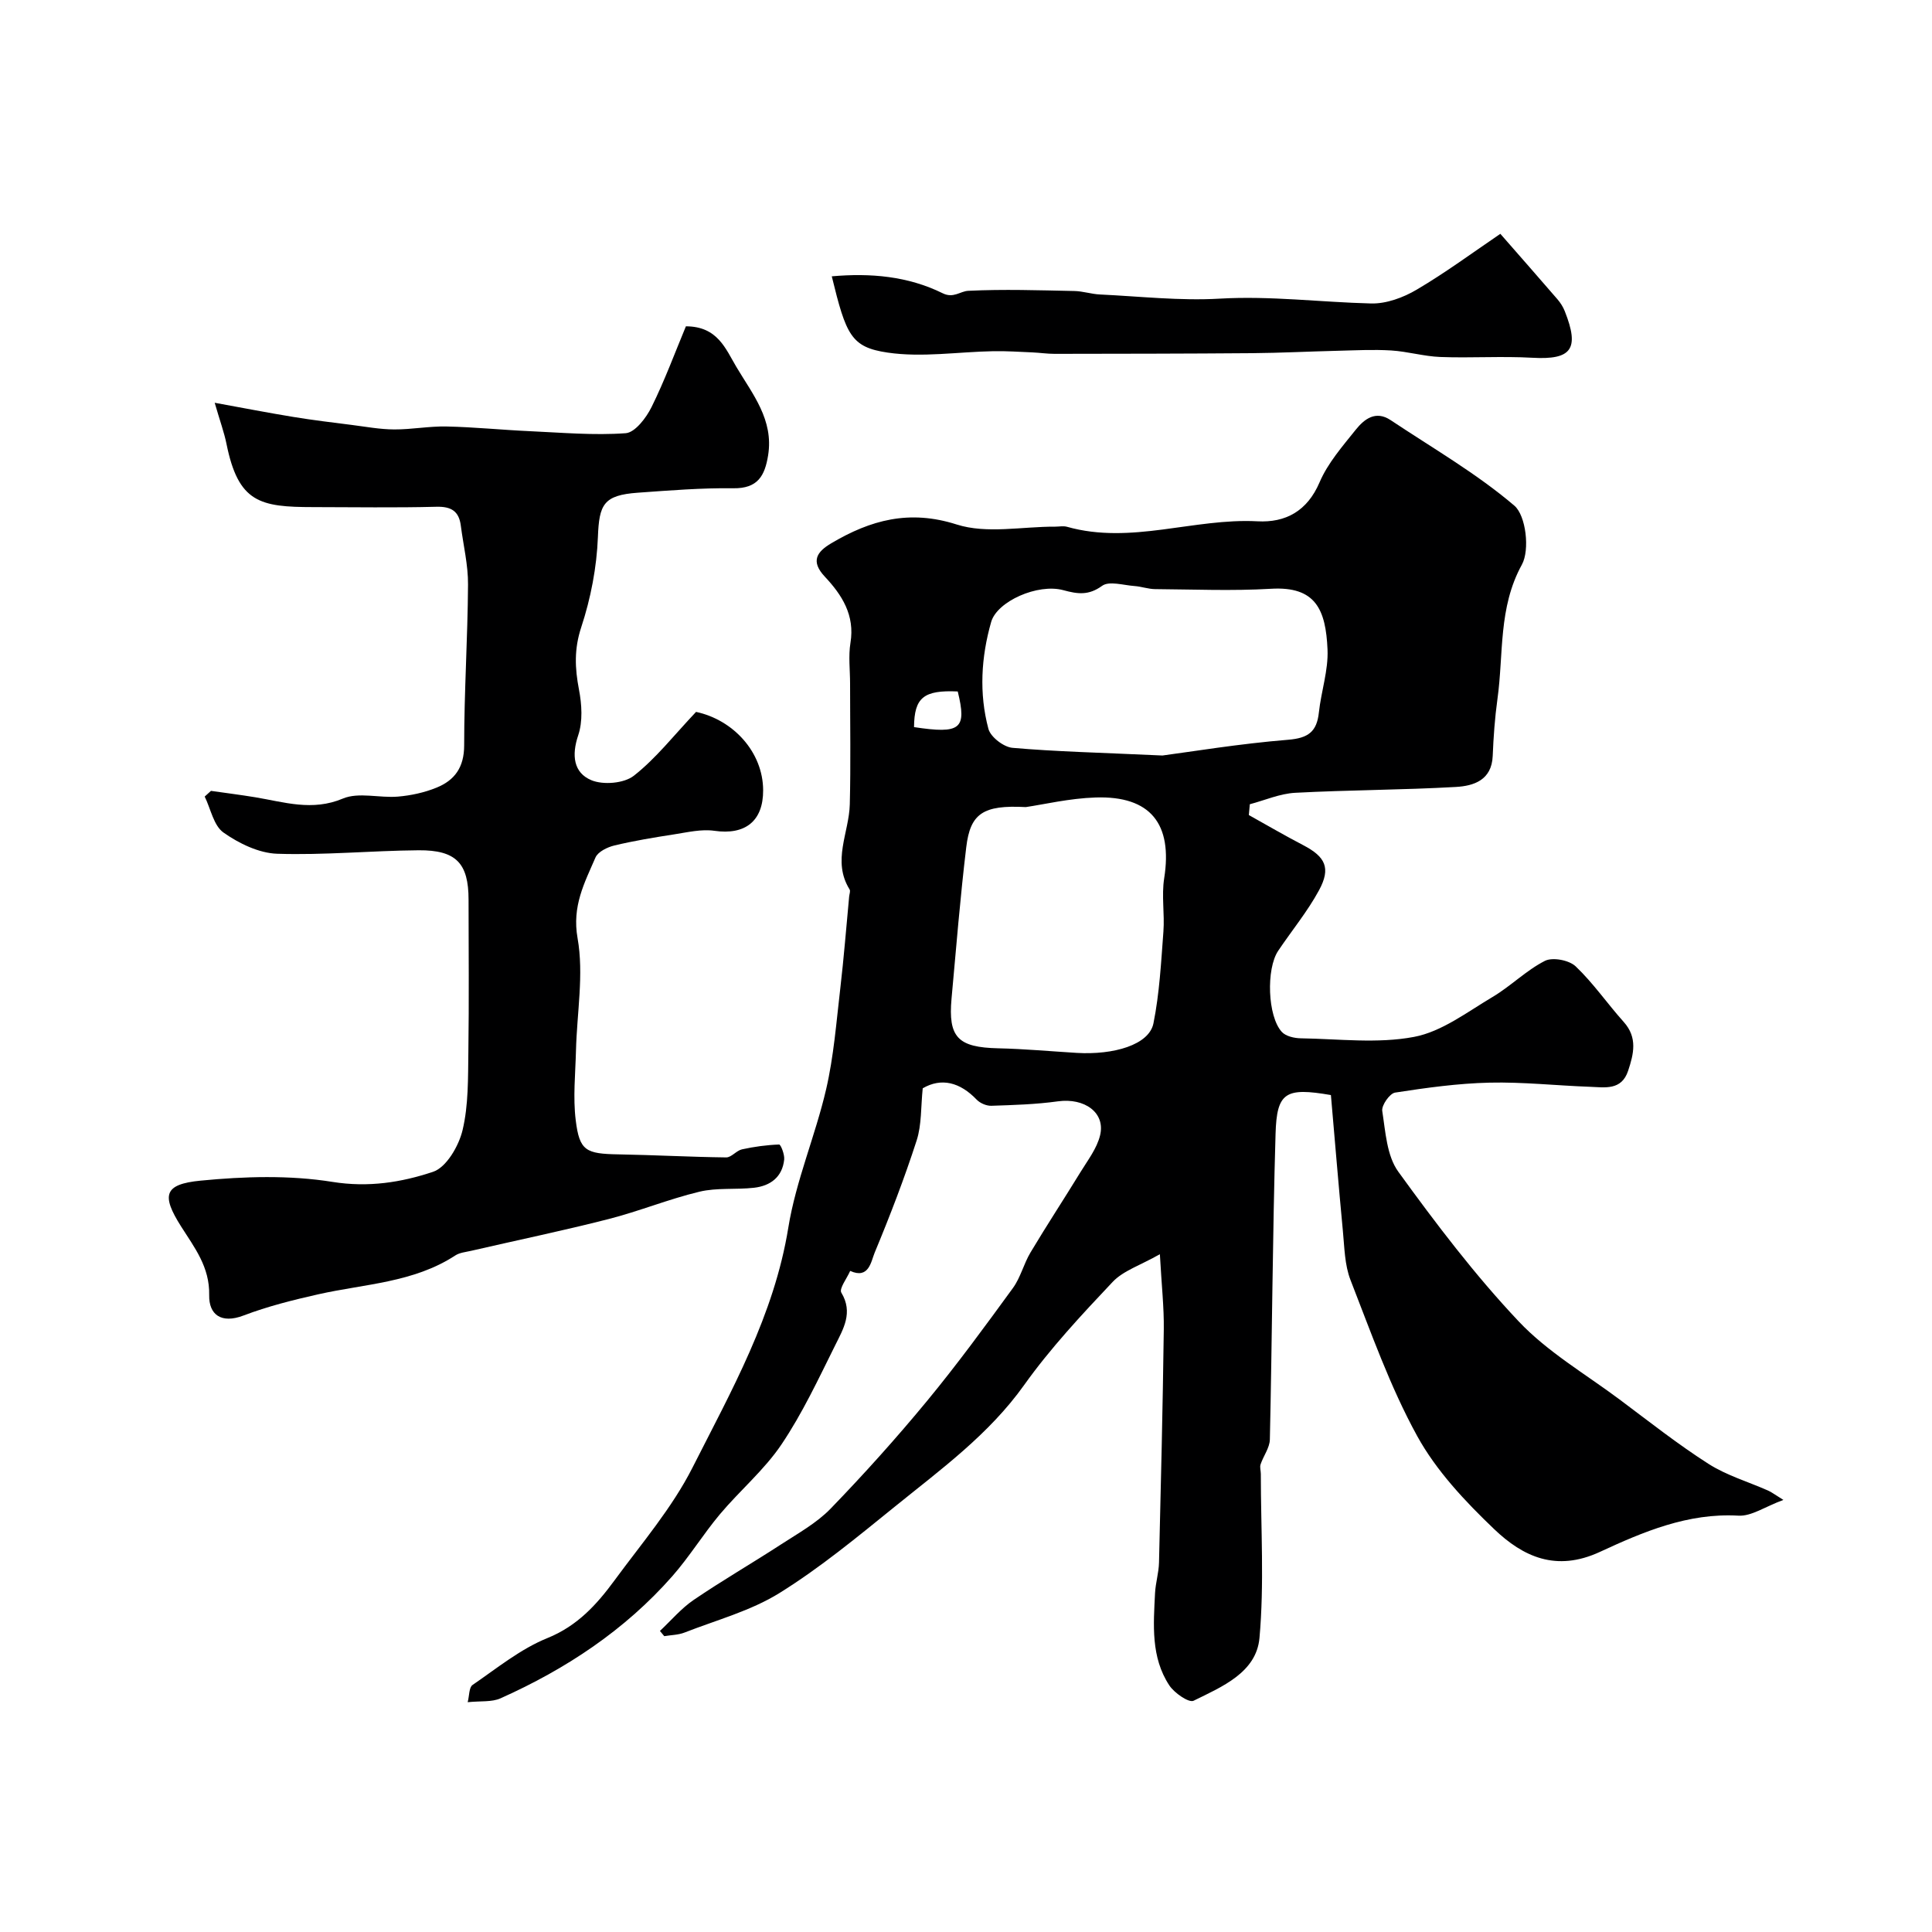
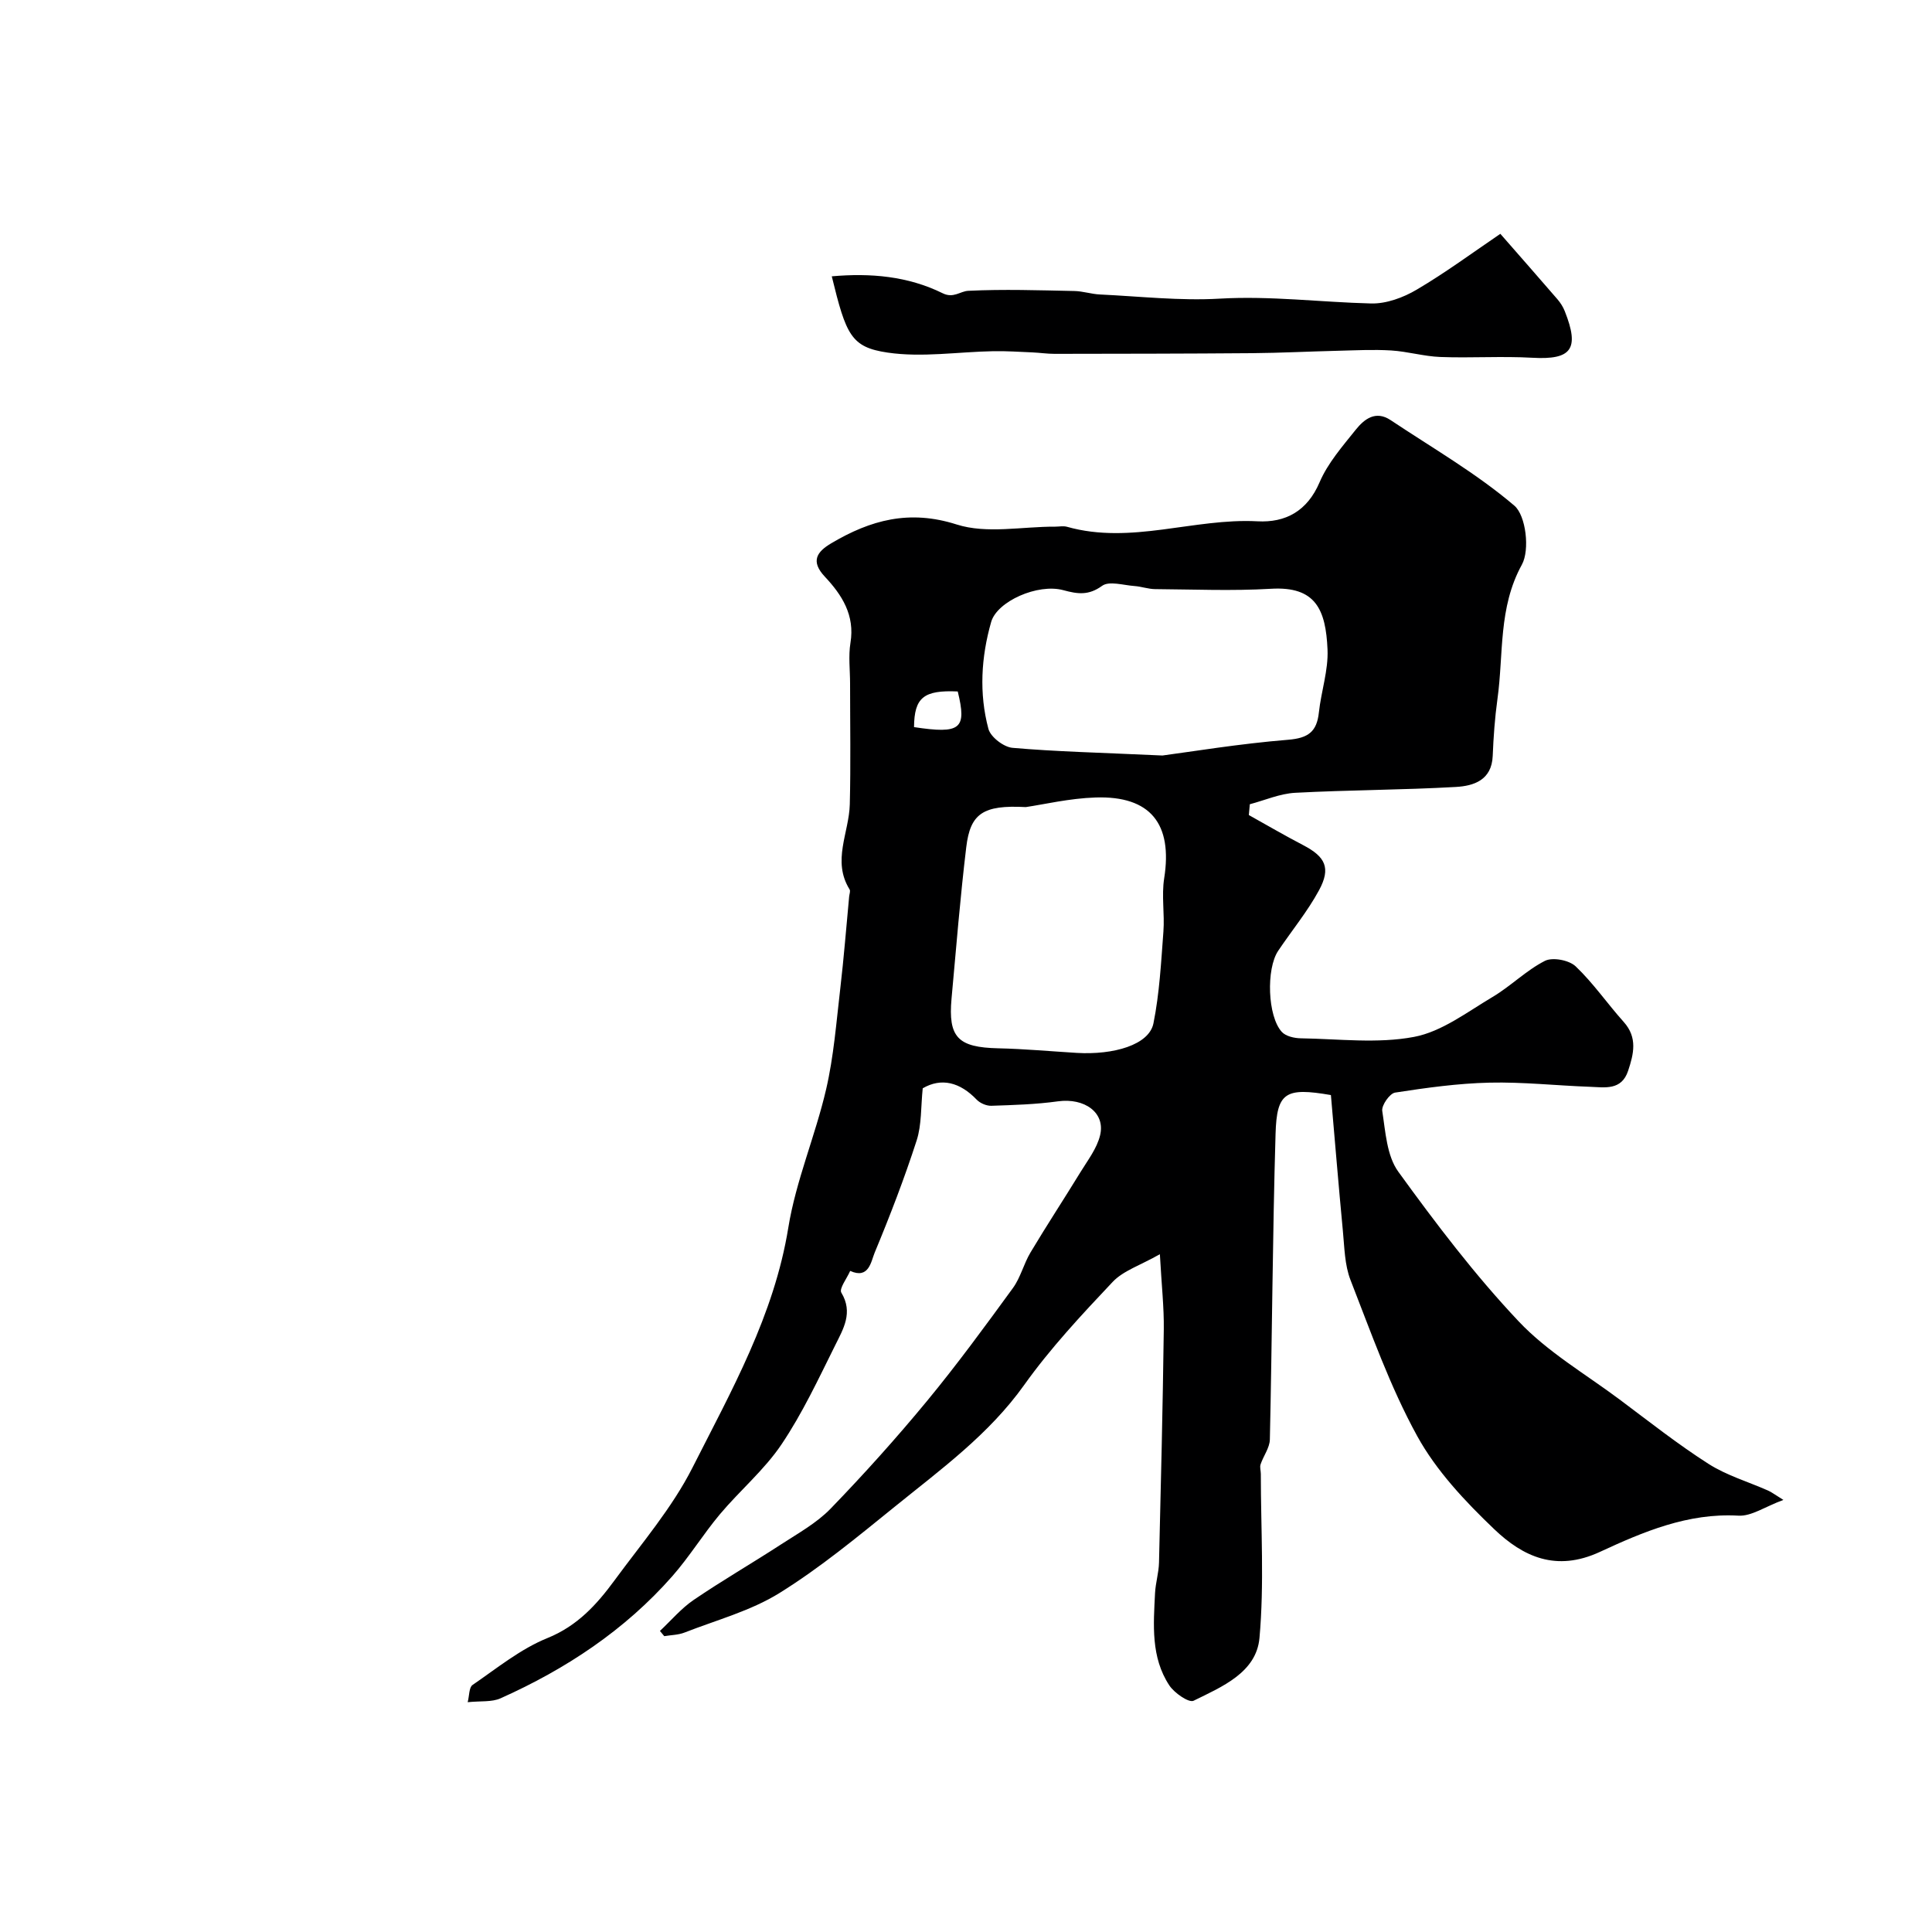
<svg xmlns="http://www.w3.org/2000/svg" enable-background="new 0 0 400 400" viewBox="0 0 400 400">
  <g fill="#000001">
    <path d="m136.63 337.67c2.32-2.17 4.41-4.67 7-6.43 5.89-4.01 12.07-7.58 18.05-11.47 3.55-2.31 7.39-4.43 10.29-7.42 6.92-7.16 13.6-14.59 19.94-22.27 6.23-7.55 12.03-15.48 17.8-23.4 1.59-2.18 2.24-5.03 3.65-7.38 3.34-5.59 6.92-11.04 10.32-16.59 1.51-2.47 3.42-4.92 4.08-7.65 1.15-4.71-3.24-7.8-8.73-7.04-4.55.63-9.19.77-13.79.92-1.01.03-2.31-.53-3.02-1.26-3.48-3.64-7.33-4.6-11.18-2.36-.4 3.82-.2 7.52-1.26 10.81-2.54 7.86-5.52 15.59-8.69 23.22-.76 1.83-1.18 5.54-5.07 3.78-.66 1.53-2.33 3.67-1.83 4.5 2.5 4.14.38 7.55-1.27 10.89-3.47 6.97-6.79 14.1-11.12 20.53-3.56 5.29-8.62 9.54-12.76 14.47-3.46 4.13-6.3 8.78-9.85 12.82-9.85 11.19-22.04 19.23-35.56 25.28-1.81.81-4.12.52-6.8.8.35-1.34.26-3.06 1.01-3.57 5.04-3.45 9.92-7.45 15.49-9.7 6.24-2.53 10.24-6.97 13.92-11.98 5.6-7.63 11.9-14.97 16.13-23.33 8.05-15.9 16.89-31.52 19.83-49.66 1.57-9.71 5.59-19.01 7.83-28.65 1.58-6.81 2.11-13.88 2.93-20.86.74-6.34 1.24-12.71 1.84-19.07.05-.49.3-1.12.09-1.45-3.68-5.9-.11-11.74.04-17.6.21-8.33.06-16.66.06-24.99 0-2.83-.37-5.73.08-8.48.94-5.72-1.77-9.92-5.31-13.69-3-3.2-1.65-5.15 1.35-6.92 8.11-4.8 16.13-7.02 25.95-3.88 6.21 1.98 13.54.42 20.37.45.83 0 1.72-.19 2.49.03 13.25 3.74 26.23-1.84 39.42-1.14 5.8.31 10.3-2.09 12.86-8.09 1.7-3.97 4.73-7.43 7.48-10.87 1.76-2.19 4.11-4.06 7.22-1.99 8.65 5.77 17.76 11.01 25.62 17.71 2.41 2.05 3.23 9.18 1.56 12.21-4.92 8.94-3.76 18.52-5.06 27.83-.54 3.89-.82 7.84-.98 11.77-.2 5.03-3.94 6.22-7.62 6.43-11.08.63-22.2.62-33.28 1.21-3.16.17-6.26 1.54-9.39 2.37-.07.75-.13 1.49-.2 2.24 3.75 2.09 7.45 4.25 11.25 6.23 4.6 2.4 5.78 4.72 3.28 9.34-2.39 4.41-5.65 8.35-8.46 12.54-2.51 3.75-2.2 13.55.75 16.78.83.91 2.59 1.31 3.94 1.33 7.83.12 15.86 1.14 23.43-.29 5.75-1.08 11.01-5.15 16.27-8.27 3.77-2.24 6.96-5.5 10.83-7.47 1.59-.81 5.01-.16 6.37 1.13 3.66 3.48 6.57 7.74 9.96 11.52 2.9 3.24 2.06 6.62.9 10.12-1.37 4.11-4.82 3.41-7.89 3.3-6.94-.25-13.88-1.02-20.8-.86-6.54.15-13.08 1.06-19.55 2.06-1.11.17-2.84 2.64-2.66 3.8.67 4.29.93 9.26 3.31 12.56 7.78 10.74 15.85 21.38 24.93 31 5.97 6.33 13.83 10.9 20.9 16.18 6.07 4.54 12.04 9.26 18.41 13.33 3.76 2.4 8.22 3.7 12.34 5.53.69.3 1.3.78 3.16 1.93-3.8 1.4-6.62 3.42-9.31 3.26-10.45-.6-19.74 3.36-28.67 7.5-9.1 4.21-15.94.98-21.89-4.7-6.02-5.75-12-12.1-15.96-19.31-5.61-10.21-9.53-21.37-13.79-32.27-1.22-3.12-1.25-6.74-1.58-10.15-.9-9.45-1.67-18.91-2.48-28.15-9.4-1.62-11.21-.6-11.46 8.05-.62 21.08-.71 42.18-1.18 63.27-.04 1.72-1.34 3.4-1.92 5.14-.2.59.05 1.31.05 1.98 0 11.33.73 22.73-.28 33.97-.65 7.17-7.8 10.11-13.64 12.99-.97.48-3.98-1.6-5.02-3.17-3.85-5.83-3.29-12.55-2.96-19.13.11-2.11.77-4.2.82-6.31.39-16.1.78-32.19.99-48.29.06-4.57-.46-9.14-.81-15.55-4.06 2.31-7.59 3.41-9.79 5.75-6.43 6.81-12.88 13.72-18.3 21.32-7.31 10.26-17.25 17.47-26.78 25.19-7.74 6.26-15.47 12.66-23.89 17.89-5.95 3.7-13.03 5.59-19.65 8.18-1.3.51-2.8.51-4.2.75-.31-.39-.6-.73-.9-1.08zm104.04-181.25c5.88-.77 15.92-2.44 26.03-3.26 4.18-.34 5.93-1.68 6.36-5.65.47-4.37 1.98-8.73 1.79-13.04-.36-8.25-2.44-13.13-11.73-12.57-7.96.47-15.97.13-23.96.07-1.43-.01-2.85-.54-4.29-.64-2.27-.16-5.23-1.1-6.69-.04-2.81 2.03-5.04 1.71-8.03.9-5.29-1.44-13.72 2.31-14.94 6.58-2.08 7.28-2.53 14.79-.57 22.13.45 1.69 3.16 3.77 4.98 3.93 8.87.78 17.8.98 31.05 1.59zm-28.3 10.68c-8.86-.48-11.49 1.34-12.32 8.32-1.25 10.4-2.09 20.85-3.04 31.28-.74 8.1 1.33 10.15 9.66 10.34 5.42.12 10.84.62 16.26.95 7.63.45 14.98-1.65 15.88-6.12 1.25-6.21 1.58-12.62 2.06-18.97.28-3.67-.41-7.45.16-11.05 1.78-11.26-2.81-17.11-14.19-16.74-5.4.17-10.76 1.45-14.47 1.99zm-23.13-16.56c9.67 1.46 10.96.41 9.05-7.38-7.06-.32-9 1.26-9.05 7.38z" />
-     <path d="m43.68 163.74c3.05.44 6.1.82 9.14 1.32 6.03 1 11.81 2.95 18.18.27 3.27-1.37 7.58-.08 11.38-.4 2.7-.23 5.48-.83 7.98-1.85 3.77-1.52 5.74-4.21 5.74-8.76 0-11.1.73-22.2.8-33.3.03-4.05-.97-8.11-1.49-12.17-.38-3-1.96-4.01-5.06-3.93-8.49.22-16.99.08-25.49.07-11.04-.01-15.51-.91-17.97-13.1-.48-2.37-1.33-4.66-2.44-8.5 6 1.09 11.12 2.09 16.27 2.93 4.02.66 8.08 1.15 12.12 1.66 2.92.37 5.85.92 8.78.93 3.61.02 7.23-.69 10.83-.61 5.74.12 11.47.71 17.21.97 6.63.3 13.29.9 19.88.42 1.94-.14 4.25-3.18 5.35-5.4 2.72-5.49 4.85-11.28 7.12-16.73 6.57.01 8.22 4.67 10.46 8.43 3.36 5.64 7.74 10.93 6.56 18.28-.68 4.23-2.14 6.89-7.2 6.82-6.59-.09-13.19.45-19.78.92-7.11.51-8 2.43-8.26 9.16-.24 6.28-1.48 12.71-3.45 18.69-1.49 4.51-1.32 8.48-.47 12.91.59 3.07.81 6.6-.16 9.47-1.4 4.15-.96 7.75 2.72 9.29 2.46 1.03 6.78.67 8.81-.93 4.6-3.61 8.29-8.37 12.87-13.21 7.69 1.64 13.87 8.32 13.89 16.23.02 6.41-3.74 9.3-10.08 8.39-2.68-.39-5.55.3-8.31.73-4.16.64-8.33 1.33-12.42 2.31-1.45.35-3.38 1.29-3.9 2.48-2.28 5.27-4.89 10.07-3.71 16.71 1.33 7.5-.14 15.49-.33 23.27-.12 4.82-.64 9.7-.05 14.44.78 6.34 2.11 6.93 8.86 7.05 7.43.13 14.86.54 22.29.63 1.08.01 2.11-1.41 3.27-1.67 2.52-.55 5.11-.91 7.69-1 .34-.01 1.15 2.05 1.05 3.09-.37 3.63-2.84 5.47-6.23 5.86-3.76.43-7.69-.05-11.32.82-6.37 1.53-12.49 4.05-18.84 5.67-9.44 2.41-18.99 4.39-28.48 6.58-1.1.25-2.33.36-3.23.95-8.63 5.64-18.76 5.88-28.36 8.04-5.23 1.18-10.48 2.49-15.47 4.39-4.67 1.78-7.2-.22-7.12-4.21.12-5.85-3.04-9.84-5.82-14.23-4.09-6.46-3.57-8.74 4.03-9.48 9.04-.88 18.41-1.17 27.32.26 7.44 1.19 14.26.1 20.82-2.09 2.76-.92 5.33-5.35 6.11-8.63 1.24-5.21 1.12-10.79 1.2-16.22.15-10.49.05-20.99.04-31.49 0-7.52-2.55-10.29-10.34-10.23-9.77.08-19.54 1.04-29.29.72-3.79-.13-7.92-2.14-11.11-4.39-2.04-1.44-2.64-4.9-3.89-7.45.43-.38.86-.78 1.3-1.18z" />
    <path d="m310.63 48.41c4.3 4.92 8.09 9.22 11.83 13.56.62.72 1.16 1.57 1.51 2.46 3.12 7.86 1.39 10.1-6.71 9.64-6.33-.36-12.71.08-19.05-.16-3.41-.13-6.77-1.14-10.18-1.35-3.74-.23-7.51-.02-11.26.07-5.84.14-11.67.44-17.51.49-13.64.11-27.28.12-40.93.14-1.52 0-3.04-.23-4.56-.3-2.69-.11-5.39-.3-8.08-.25-7.32.13-14.78 1.34-21.92.29-7.58-1.12-8.59-3.63-11.56-15.79 8-.71 15.75-.05 22.97 3.51 2.23 1.1 3.61-.43 5.29-.51 7.3-.36 14.63-.11 21.94.04 1.78.03 3.55.64 5.34.72 8.26.39 16.56 1.34 24.78.86 10.53-.61 20.9.74 31.34 1 3.15.08 6.67-1.22 9.44-2.86 5.98-3.52 11.59-7.67 17.32-11.56z" />
  </g>
</svg>